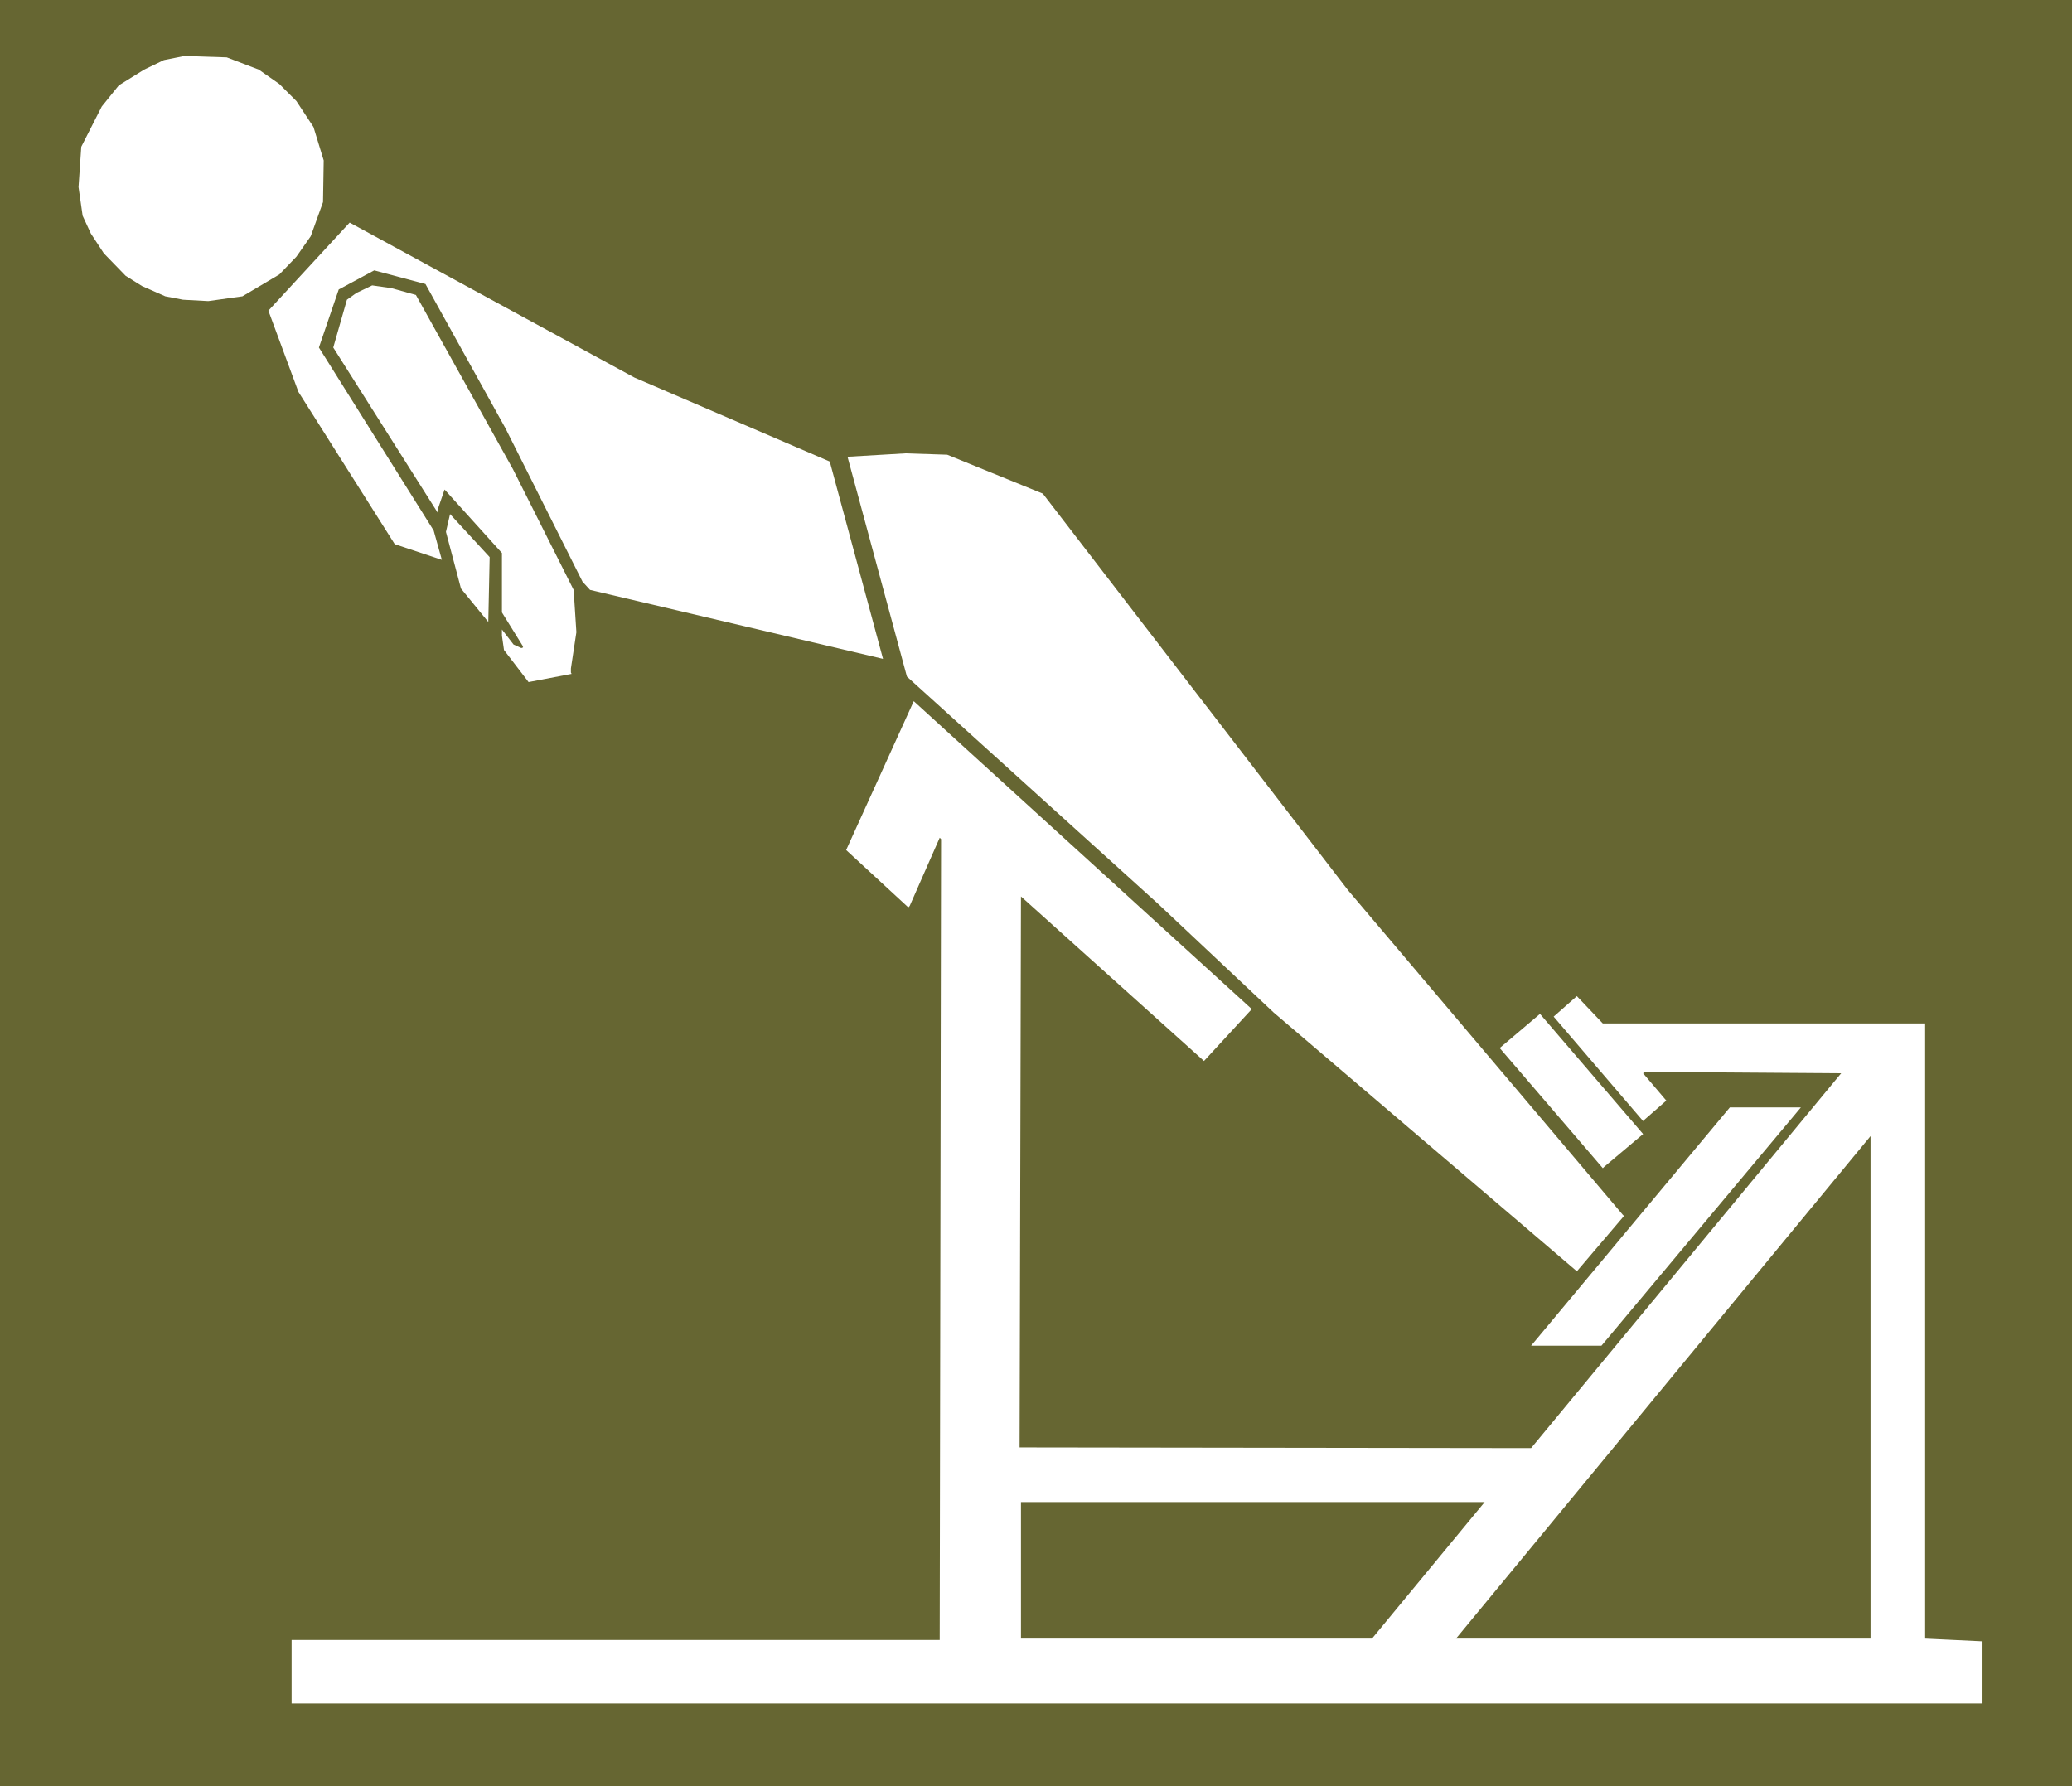
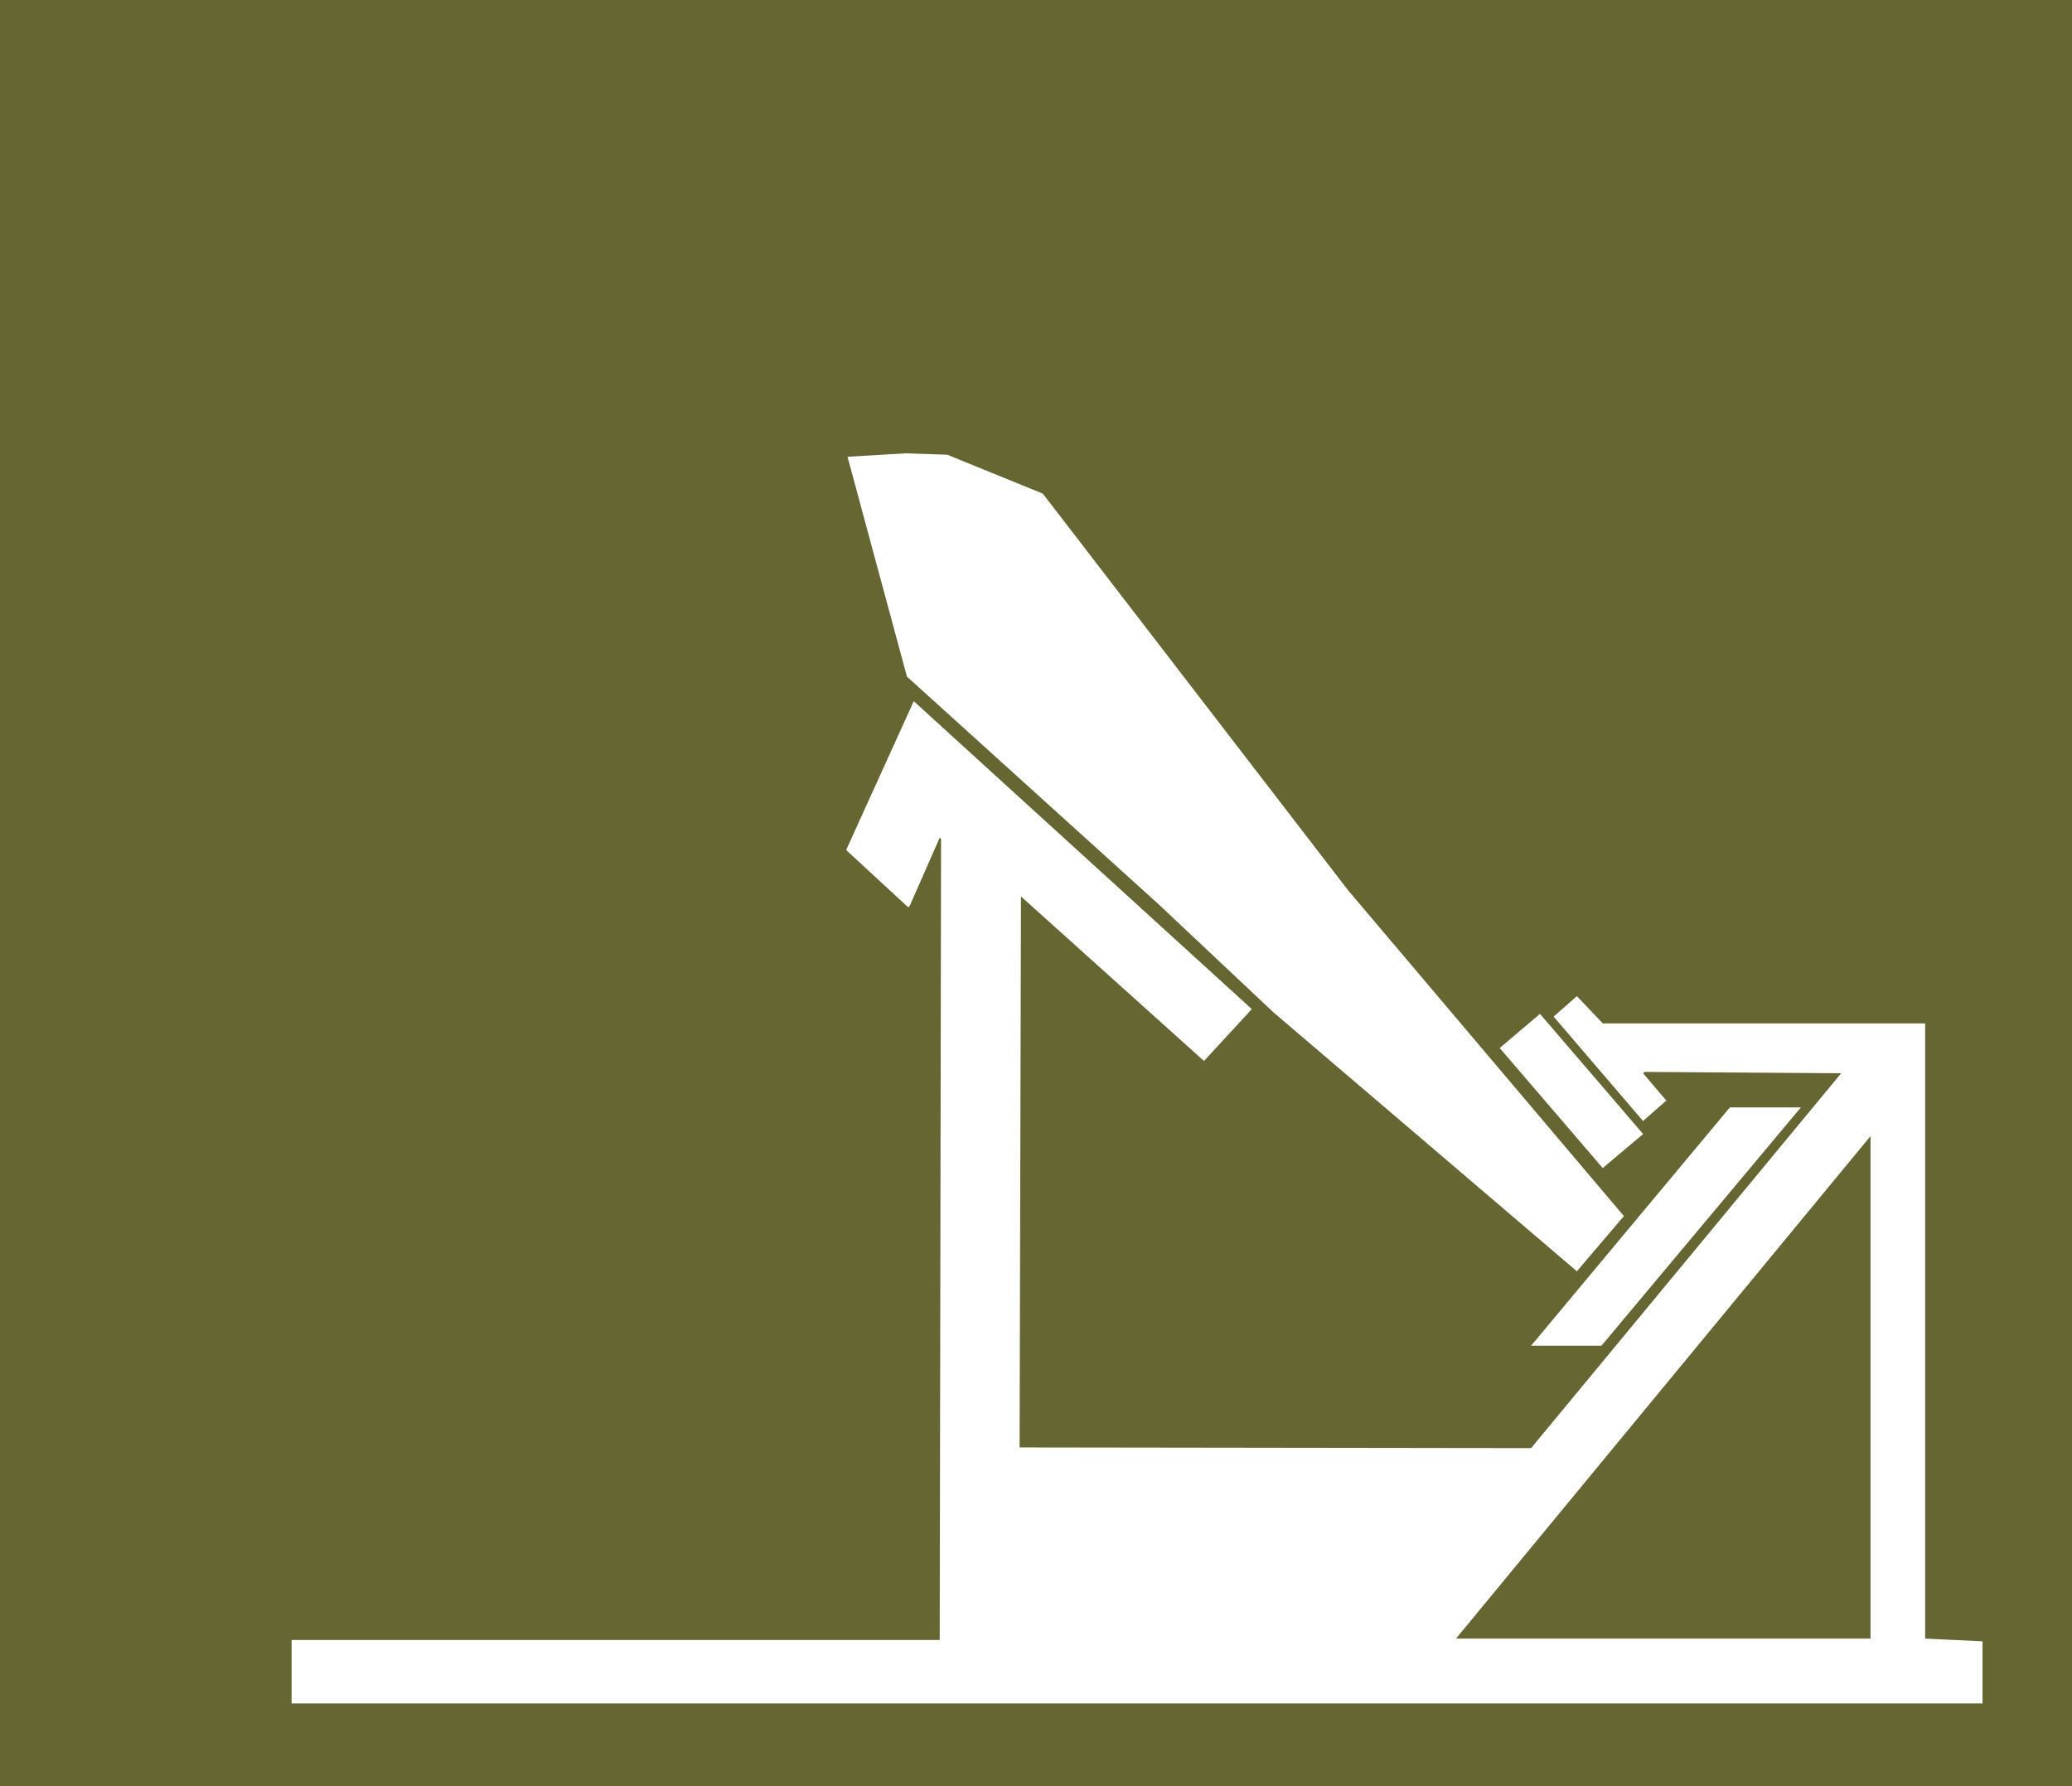
<svg xmlns="http://www.w3.org/2000/svg" xmlns:ns1="http://sodipodi.sourceforge.net/DTD/sodipodi-0.dtd" xmlns:ns2="http://www.inkscape.org/namespaces/inkscape" version="1.0" width="129.724mm" height="111.826mm" id="svg11" ns1:docname="Lower Back 08.wmf">
  <rect width="100%" height="100%" fill="#333333" stroke="none" />
  <ns1:namedview id="namedview11" pagecolor="#ffffff" bordercolor="#000000" borderopacity="0.25" ns2:showpageshadow="2" ns2:pageopacity="0.0" ns2:pagecheckerboard="0" ns2:deskcolor="#d1d1d1" ns2:document-units="mm" />
  <defs id="defs1">
    <pattern id="WMFhbasepattern" patternUnits="userSpaceOnUse" width="6" height="6" x="0" y="0" />
  </defs>
  <path style="fill:#666632;fill-opacity:1;fill-rule:evenodd;stroke:none" d="M 0,0 H 490.294 V 422.65 H 0 Z" id="path1" />
-   <path style="fill:#ffffff;fill-opacity:1;fill-rule:evenodd;stroke:none" d="m 61.246,16.479 4.848,3.393 4.04,4.039 4.04,6.139 2.424,7.917 -0.162,9.855 -2.909,8.078 -3.394,4.847 -4.04,4.201 -8.726,5.17 -8.08,1.131 -5.979,-0.323 -4.202,-0.808 -5.494,-2.423 -3.878,-2.423 -5.171,-5.332 -3.07,-4.685 -1.939,-4.201 -0.97,-6.786 0.646,-9.532 4.848,-9.532 4.04,-5.008 5.979,-3.716 4.686,-2.262 4.848,-0.969 10.019,0.323 z" id="path2" />
-   <path style="fill:#ffffff;fill-opacity:1;fill-rule:evenodd;stroke:none" d="m 196.344,109.217 12.605,46.692 -69.326,-16.318 -1.778,-1.939 -18.261,-36.352 -18.907,-34.09 -12.12,-3.231 -8.403,4.524 -4.686,13.733 27.149,43.299 1.939,6.947 L 93.405,128.766 70.619,92.737 63.509,73.511 82.739,52.67 150.126,89.345 Z" id="path3" />
-   <path style="fill:#ffffff;fill-opacity:1;fill-rule:evenodd;stroke:none" d="m 98.414,69.795 22.947,41.199 14.382,28.597 0.646,10.017 -1.293,8.563 v 0.969 l 0.162,0.323 -10.181,1.939 -5.818,-7.593 -0.485,-3.393 v -1.454 l 2.747,3.554 1.778,0.808 h 0.323 l 0.162,-0.323 -5.01,-8.078 V 130.867 l -13.574,-15.025 -1.616,4.685 v 0.808 l -24.725,-39.098 3.232,-11.309 2.262,-1.616 3.717,-1.777 4.525,0.646 z" id="path4" />
  <path style="fill:#ffffff;fill-opacity:1;fill-rule:evenodd;stroke:none" d="m 246.763,116.81 72.235,93.868 64.963,76.743 0.323,0.323 -11.15,13.087 -71.75,-61.233 -27.31,-25.689 -59.469,-53.801 -14.059,-52.023 13.736,-0.808 9.858,0.323 z" id="path5" />
-   <path style="fill:#ffffff;fill-opacity:1;fill-rule:evenodd;stroke:none" d="m 115.544,147.184 -6.464,-7.917 -3.555,-13.41 0.97,-4.201 9.373,10.178 z" id="path6" />
  <path style="fill:#ffffff;fill-opacity:1;fill-rule:evenodd;stroke:none" d="m 284.9,251.07 -43.309,-38.937 -0.323,130.382 121.038,0.162 73.366,-88.698 -46.541,-0.323 -0.323,0.323 5.494,6.463 -5.171,4.524 -0.323,0.323 -21.17,-24.719 5.494,-4.847 6.141,6.463 h 76.275 v 145.569 l 13.574,0.646 v 14.702 H 69.003 V 388.076 H 222.361 l 0.323,-189.514 -0.323,-0.323 -7.11,16.156 -0.323,0.323 -14.706,-13.571 15.998,-35.221 79.992,72.865 z" id="path7" />
  <path style="fill:#ffffff;fill-opacity:1;fill-rule:evenodd;stroke:none" d="m 379.598,276.112 -0.323,0.323 -24.402,-28.435 9.534,-8.078 24.402,28.435 z" id="path8" />
  <path style="fill:#ffffff;fill-opacity:1;fill-rule:evenodd;stroke:none" d="m 378.952,318.442 h -16.645 l 47.026,-56.386 h 16.806 z" id="path9" />
  <path style="fill:#666632;fill-opacity:1;fill-rule:evenodd;stroke:none" d="M 344.531,387.753 442.622,268.842 v 118.911 z" id="path10" />
-   <path style="fill:#666632;fill-opacity:1;fill-rule:evenodd;stroke:none" d="m 324.654,387.753 h -83.062 V 355.44 H 351.318 Z" id="path11" />
</svg>